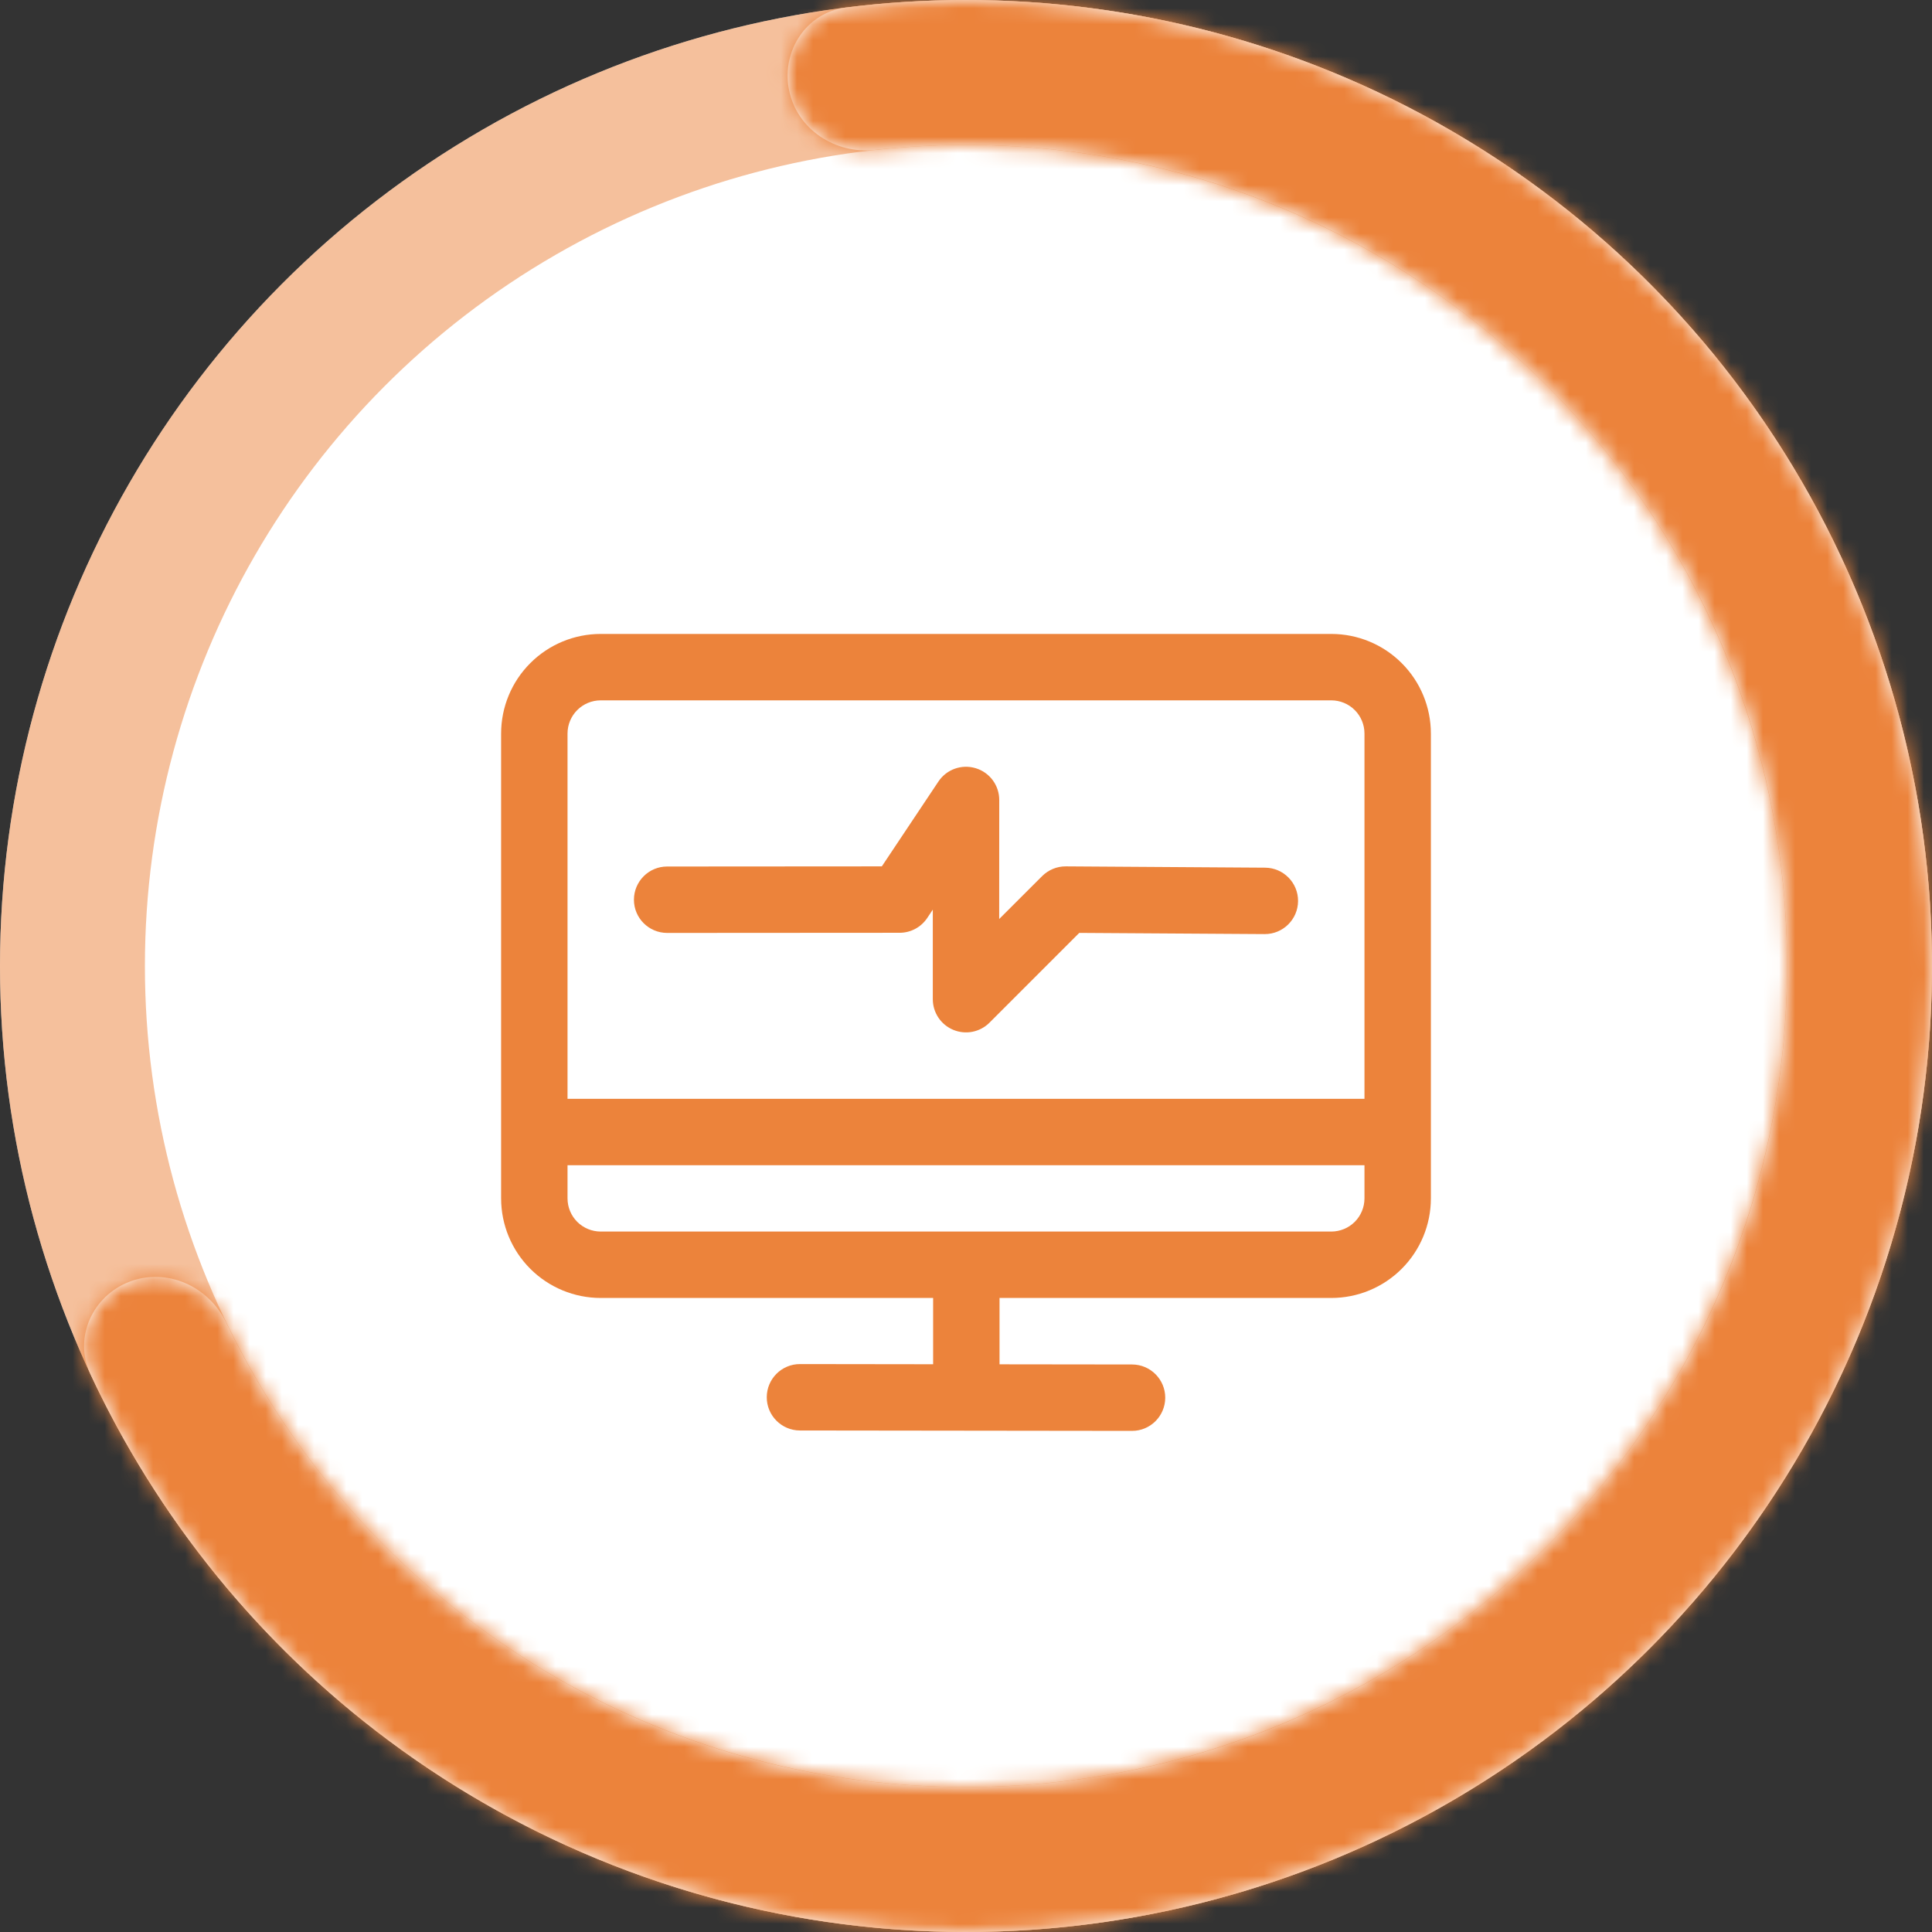
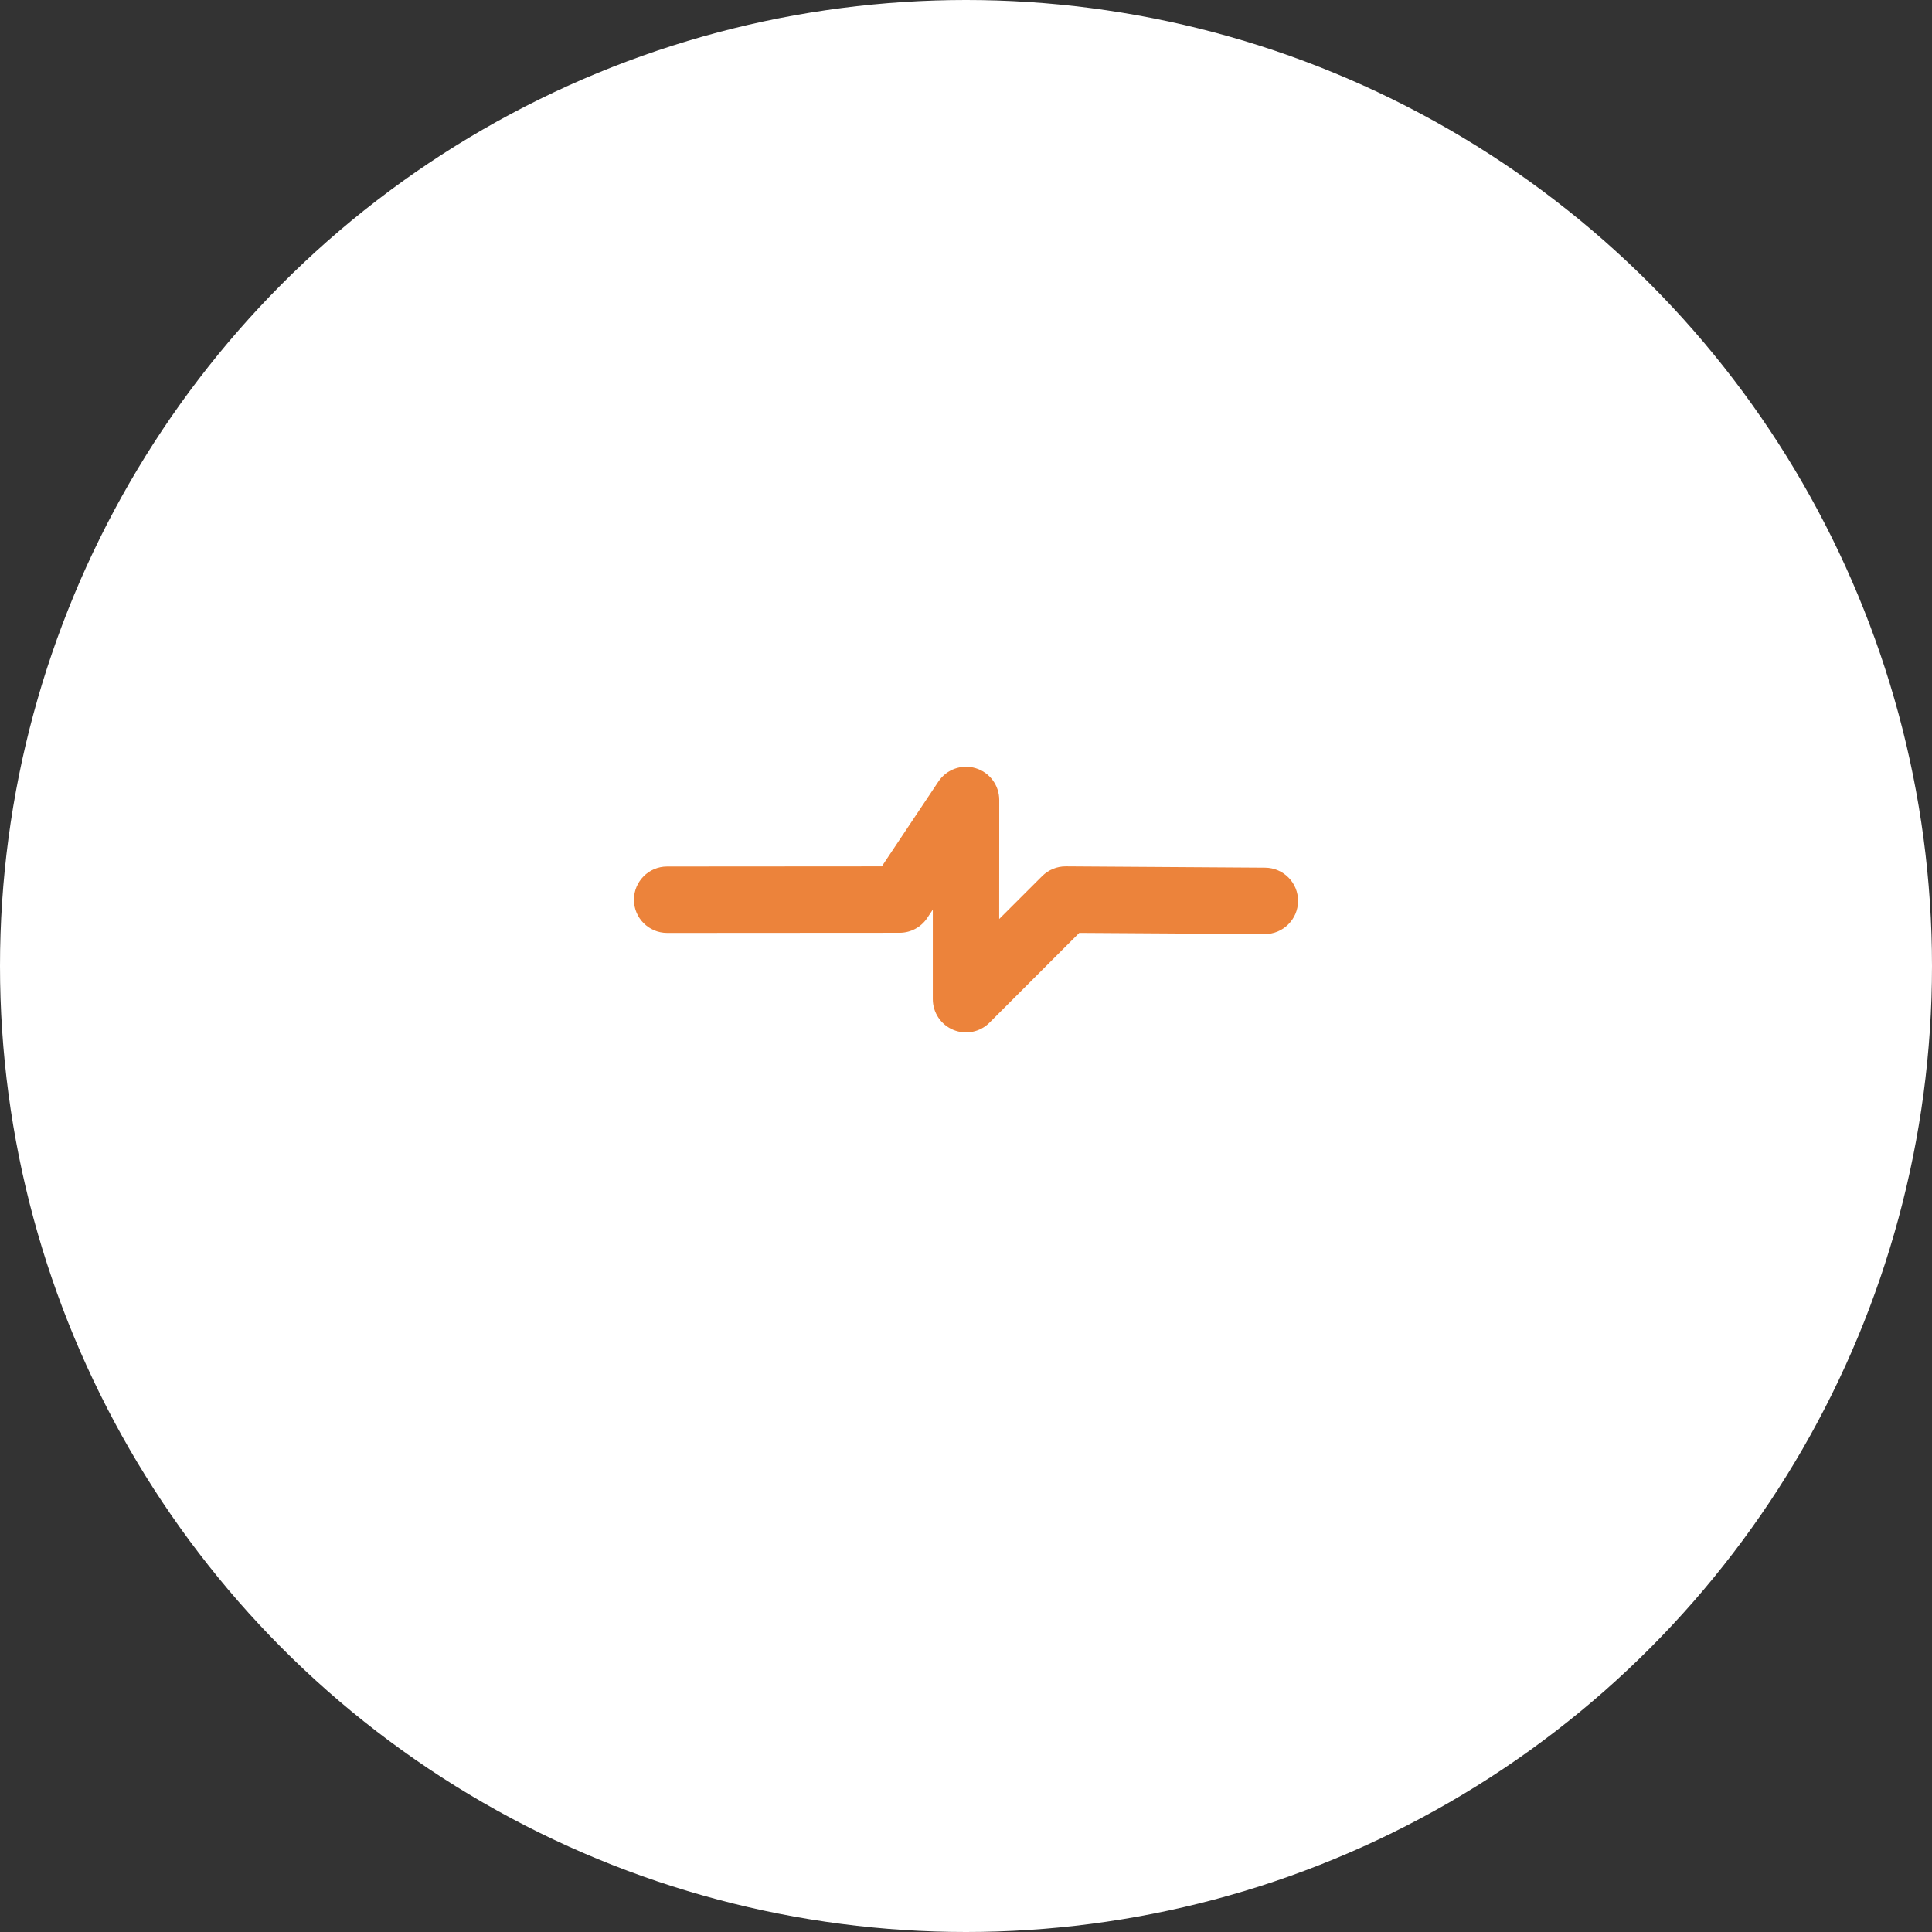
<svg xmlns="http://www.w3.org/2000/svg" width="120" height="120" viewBox="0 0 120 120" fill="none">
  <rect x="0" y="0" width="120" height="120" fill="#333333" stroke="none" />
  <circle cx="60" cy="60" r="60" fill="white" />
-   <circle cx="60" cy="60" r="55.5" stroke="#EC833B" stroke-opacity="0.5" stroke-width="9" />
  <mask id="path-3-inside-1_100_227" fill="white">
-     <path fill-rule="evenodd" clip-rule="evenodd" d="M81.671 4.05C72.391 0.456 62.386 -0.765 52.557 0.464C50.093 0.772 48.518 3.162 49.01 5.597V5.597C49.502 8.029 51.871 9.583 54.338 9.311C56.197 9.106 58.086 9 60 9C88.166 9 111 31.834 111 60C111 88.167 88.166 111 60 111C39.767 111 22.287 99.218 14.044 82.141C12.965 79.906 10.39 78.723 8.069 79.6V79.6C5.747 80.476 4.56 83.077 5.607 85.327C9.789 94.308 16.141 102.136 24.117 108.088C33.298 114.938 44.247 119.017 55.672 119.844C67.096 120.67 78.518 118.209 88.589 112.751C98.659 107.293 106.957 99.067 112.502 89.044C118.047 79.021 120.606 67.62 119.879 56.189C119.151 44.758 115.167 33.774 108.396 24.535C101.626 15.295 92.352 8.187 81.671 4.05Z" />
-   </mask>
-   <path fill-rule="evenodd" clip-rule="evenodd" d="M81.671 4.05C72.391 0.456 62.386 -0.765 52.557 0.464C50.093 0.772 48.518 3.162 49.01 5.597V5.597C49.502 8.029 51.871 9.583 54.338 9.311C56.197 9.106 58.086 9 60 9C88.166 9 111 31.834 111 60C111 88.167 88.166 111 60 111C39.767 111 22.287 99.218 14.044 82.141C12.965 79.906 10.39 78.723 8.069 79.6V79.6C5.747 80.476 4.56 83.077 5.607 85.327C9.789 94.308 16.141 102.136 24.117 108.088C33.298 114.938 44.247 119.017 55.672 119.844C67.096 120.67 78.518 118.209 88.589 112.751C98.659 107.293 106.957 99.067 112.502 89.044C118.047 79.021 120.606 67.62 119.879 56.189C119.151 44.758 115.167 33.774 108.396 24.535C101.626 15.295 92.352 8.187 81.671 4.05Z" fill="white" />
-   <path d="M81.671 4.05L78.42 12.443L81.671 4.05ZM24.117 108.088L29.5 100.875L29.5 100.875L24.117 108.088ZM55.672 119.844L56.321 110.867L56.321 110.867L55.672 119.844ZM88.589 112.751L92.877 120.664L92.877 120.664L88.589 112.751ZM112.502 89.044L120.377 93.4L120.377 93.4L112.502 89.044ZM119.879 56.189L128.861 55.617L128.861 55.617L119.879 56.189ZM108.396 24.535L115.656 19.215L115.656 19.215L108.396 24.535ZM53.674 9.394C62.028 8.35 70.532 9.388 78.42 12.443L84.921 -4.342C74.249 -8.476 62.743 -9.88 51.441 -8.467L53.674 9.394ZM55.326 18.256C56.857 18.087 58.417 18 60 18V0C57.755 0 55.536 0.124 53.349 0.365L55.326 18.256ZM60 18C83.196 18 102 36.804 102 60H120C120 26.863 93.137 0 60 0V18ZM102 60C102 83.196 83.196 102 60 102V120C93.137 120 120 93.137 120 60H102ZM60 102C43.351 102 28.947 92.314 22.149 78.229L5.939 86.053C15.626 106.123 36.183 120 60 120V102ZM29.5 100.875C22.72 95.815 17.321 89.162 13.766 81.528L-2.551 89.126C2.257 99.454 9.562 108.456 18.735 115.301L29.5 100.875ZM56.321 110.867C46.61 110.165 37.303 106.697 29.5 100.875L18.735 115.301C29.292 123.179 41.884 127.87 55.022 128.82L56.321 110.867ZM84.301 104.839C75.741 109.478 66.032 111.57 56.321 110.867L55.022 128.82C68.16 129.771 81.296 126.94 92.877 120.664L84.301 104.839ZM104.627 84.687C99.914 93.207 92.861 100.199 84.301 104.839L92.877 120.664C104.458 114.387 114.001 104.927 120.377 93.4L104.627 84.687ZM110.897 56.761C111.515 66.477 109.34 76.168 104.627 84.687L120.377 93.4C126.754 81.874 129.697 68.763 128.861 55.617L110.897 56.761ZM101.137 29.854C106.892 37.708 110.279 47.044 110.897 56.761L128.861 55.617C128.024 42.471 123.442 29.84 115.656 19.215L101.137 29.854ZM78.42 12.443C87.499 15.959 95.382 22.001 101.137 29.854L115.656 19.215C107.869 8.59 97.204 0.415 84.921 -4.342L78.42 12.443ZM22.149 78.229C19.265 72.254 12.034 68.484 4.891 71.179L11.247 88.02C8.747 88.963 6.665 87.559 5.939 86.053L22.149 78.229ZM4.891 71.179C-1.898 73.742 -5.999 81.722 -2.551 89.126L13.766 81.528C15.119 84.433 13.392 87.21 11.247 88.02L4.891 71.179ZM40.188 7.379C41.699 14.856 48.728 18.985 55.326 18.256L53.349 0.365C55.013 0.182 57.304 1.203 57.832 3.814L40.188 7.379ZM51.441 -8.467C43.334 -7.453 38.751 0.264 40.188 7.379L57.832 3.814C58.285 6.06 56.852 8.997 53.674 9.394L51.441 -8.467Z" fill="#EC833B" mask="url(#path-3-inside-1_100_227)" />
+     </mask>
  <path fill-rule="evenodd" clip-rule="evenodd" d="M41.44 57.946L55.875 57.937C56.566 57.937 57.207 57.593 57.591 57.02L57.938 56.498V62.06C57.938 62.896 58.439 63.646 59.21 63.966C59.981 64.286 60.868 64.111 61.458 63.521L67.035 57.944L78.55 58.018C79.687 58.024 80.617 57.106 80.625 55.968C80.633 54.829 79.713 53.899 78.575 53.893L66.2 53.812C65.649 53.808 65.119 54.027 64.729 54.417L62.062 57.081L62.065 49.687C62.065 48.778 61.471 47.976 60.6 47.714C59.73 47.45 58.791 47.786 58.286 48.543L54.772 53.812L41.435 53.821C40.297 53.821 39.375 54.747 39.375 55.885C39.375 57.024 40.301 57.946 41.44 57.946Z" fill="#EC833B" />
-   <path fill-rule="evenodd" clip-rule="evenodd" d="M57.958 80.619V84.736L49.69 84.725C48.551 84.723 47.627 85.645 47.625 86.784C47.623 87.922 48.547 88.848 49.685 88.85L70.31 88.875C71.449 88.877 72.373 87.953 72.375 86.815C72.377 85.676 71.453 84.752 70.315 84.75L62.083 84.74V80.619H82.688C84.329 80.619 85.903 79.967 87.062 78.808C88.223 77.647 88.875 76.073 88.875 74.431V45.562C88.875 43.921 88.223 42.347 87.062 41.188C85.903 40.027 84.329 39.375 82.688 39.375H37.312C35.671 39.375 34.097 40.027 32.938 41.188C31.777 42.347 31.125 43.921 31.125 45.562C31.125 52.705 31.125 67.291 31.125 74.431C31.125 76.073 31.777 77.647 32.938 78.808C34.097 79.967 35.671 80.619 37.312 80.619H57.958ZM84.75 72.375V74.431C84.75 74.98 84.533 75.504 84.146 75.892C83.76 76.277 83.234 76.494 82.688 76.494H37.312C36.766 76.494 36.24 76.277 35.854 75.892C35.467 75.504 35.25 74.98 35.25 74.431V72.375H84.75ZM84.75 68.25H35.25V45.562C35.25 45.016 35.467 44.49 35.854 44.104C36.24 43.717 36.766 43.5 37.312 43.5H82.688C83.234 43.5 83.76 43.717 84.146 44.104C84.533 44.49 84.75 45.016 84.75 45.562V68.25Z" fill="#EC833B" />
</svg>